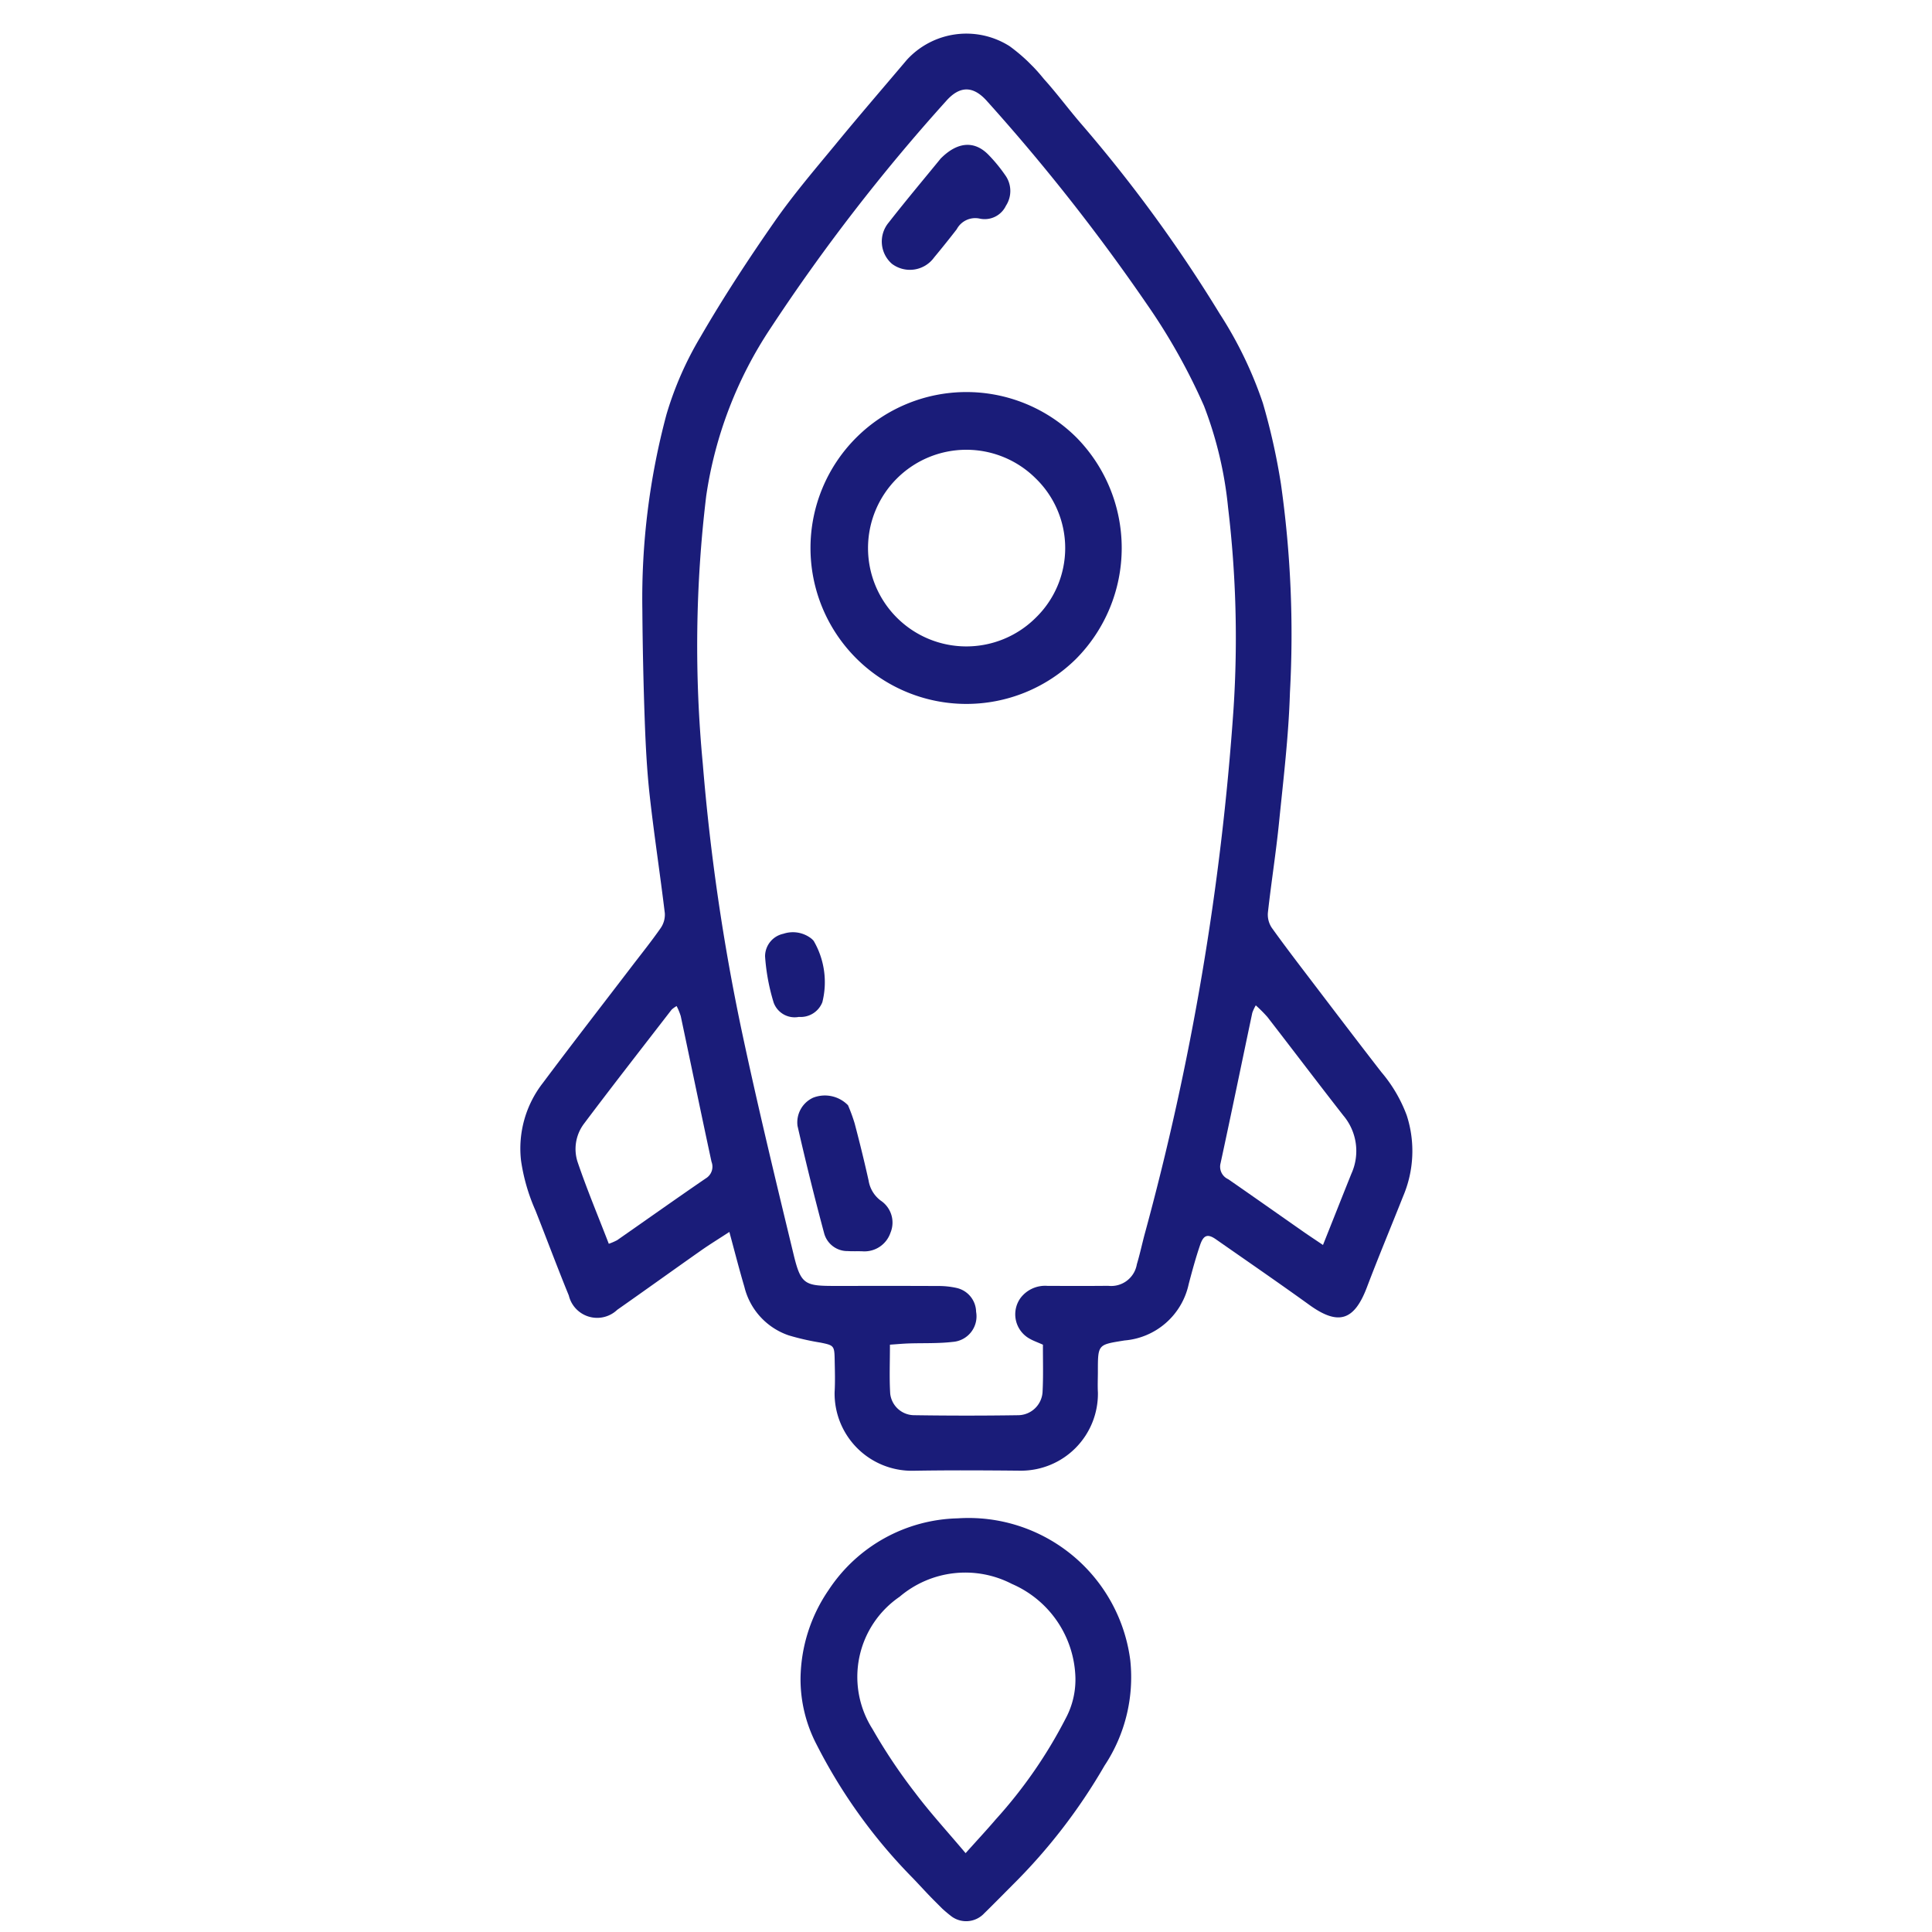
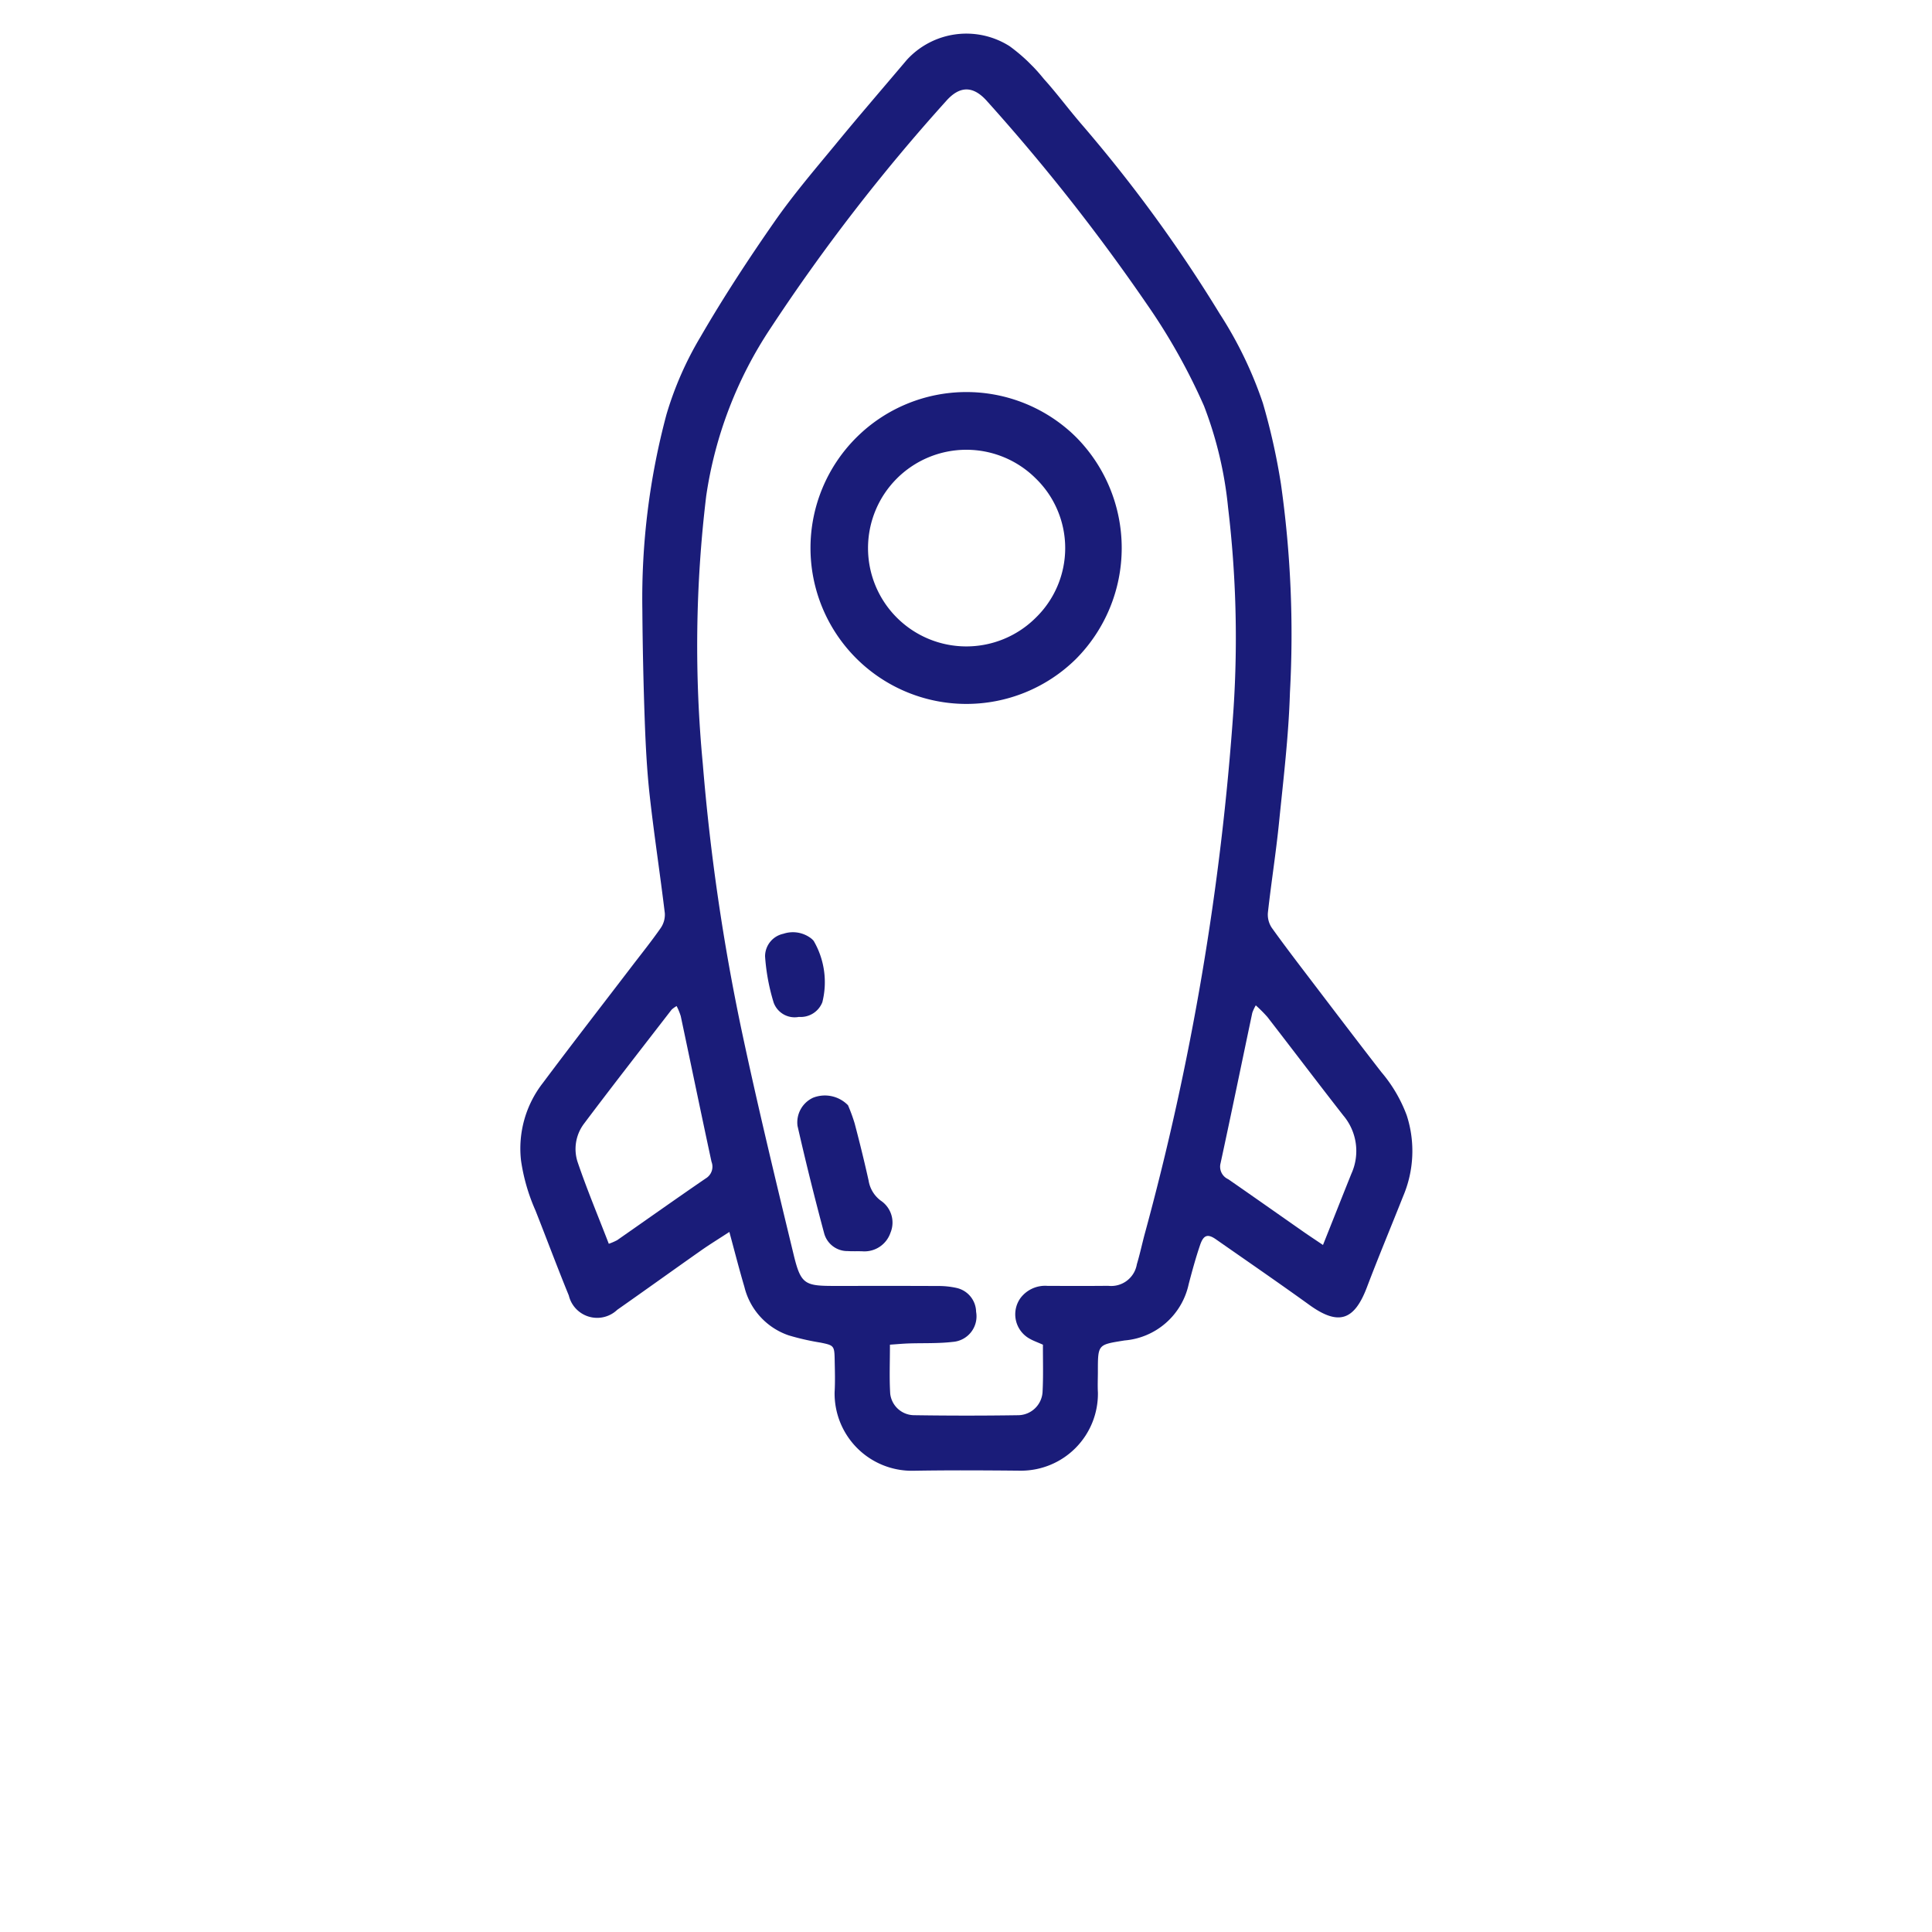
<svg xmlns="http://www.w3.org/2000/svg" width="106.107" height="106.107" viewBox="0 0 106.107 106.107">
  <defs>
    <clipPath id="clip-path">
      <rect id="Rectangle_88" data-name="Rectangle 88" width="75.058" height="75" fill="#1a1c79" />
    </clipPath>
  </defs>
  <g id="Group_39" data-name="Group 39" transform="translate(0 53.074) rotate(-45)">
    <g id="Group_38" data-name="Group 38" clip-path="url(#clip-path)">
      <path id="Path_261" data-name="Path 261" d="M46.813,38.638c-.719-.151-1.262-.282-1.812-.378-1.854-.323-3.712-.626-5.565-.952a1.6,1.6,0,0,1-1.328-2.436c.646-1.542,1.342-3.062,2.008-4.6a10.454,10.454,0,0,1,1.375-2.494,5.859,5.859,0,0,1,3.875-2.17c2.632-.381,5.272-.712,7.908-1.065.889-.119,1.781-.215,2.663-.372a1.3,1.3,0,0,0,.744-.415c1.342-1.709,2.627-3.462,3.984-5.159.876-1.095,1.82-2.138,2.775-3.164q2.05-2.2,4.165-4.347a39.057,39.057,0,0,1,8.514-6.639,18.57,18.57,0,0,1,4.327-1.689c2.42-.645,4.881-1.159,7.347-1.6C89.556.842,91.353.7,93.138.53c2.023-.2,4.052-.347,6.078-.517a4.43,4.43,0,0,1,4.527,3.458,9.808,9.808,0,0,1,.058,2.6c-.052,1.043-.209,2.08-.289,3.123a78.852,78.852,0,0,1-2,12.826,21.892,21.892,0,0,1-1.793,5.147A35.3,35.3,0,0,1,97.28,31.01a58.753,58.753,0,0,1-7.755,8.454c-1.733,1.632-3.616,3.108-5.462,4.616-1.291,1.055-2.642,2.035-3.944,3.077a1.3,1.3,0,0,0-.431.734c-.2,1.207-.36,2.422-.524,3.635-.28,2.072-.563,4.145-.825,6.22a7.914,7.914,0,0,1-.694,2.669,6.35,6.35,0,0,1-3.291,3.007c-1.643.711-3.3,1.39-4.932,2.124-1.8.811-2.608.383-2.921-1.552-.334-2.063-.715-4.119-1.081-6.177-.095-.532-.306-.651-.829-.394-.669.328-1.317.7-1.961,1.075a3.934,3.934,0,0,1-4.687-.3c-1.2-.864-1.173-.895-2.234.165-.276.276-.567.539-.826.829a4.227,4.227,0,0,1-6.02.041c-1.388-1.414-2.781-2.824-4.206-4.2a4.243,4.243,0,0,1,.02-6.086c.449-.4.859-.839,1.276-1.272.52-.54.511-.58.1-1.2A13.692,13.692,0,0,1,45.1,44.96a3.753,3.753,0,0,1,.164-3.609c.466-.857.965-1.7,1.547-2.712m7.8,16.558c-.126-.328-.218-.517-.274-.717a1.531,1.531,0,0,1,1.2-1.967,1.693,1.693,0,0,1,1.535.575c.783.788,1.565,1.577,2.359,2.354a1.429,1.429,0,0,0,1.95.276c.475-.255.93-.547,1.395-.821a148.187,148.187,0,0,0,23.936-17,60.221,60.221,0,0,0,7.6-8.025,21.272,21.272,0,0,0,3.011-4.882,33.274,33.274,0,0,0,1.726-6.136,108.278,108.278,0,0,0,1.682-14.106c.075-1.158-.448-1.686-1.6-1.61a103.762,103.762,0,0,0-15.606,2,22.5,22.5,0,0,0-9.037,4.024A68.535,68.535,0,0,0,63.944,19.445a116.889,116.889,0,0,0-8.862,11.892c-2.283,3.518-4.471,7.1-6.656,10.679-.868,1.423-.789,1.641.362,2.792,1.337,1.337,2.679,2.671,4.009,4.015a4.494,4.494,0,0,1,.676.834,1.37,1.37,0,0,1-.181,1.665,1.406,1.406,0,0,1-2.074.262c-.634-.5-1.183-1.1-1.775-1.654-.231-.216-.475-.417-.774-.678-.681.683-1.322,1.268-1.893,1.915a1.331,1.331,0,0,0,.073,1.742q2.006,2.069,4.075,4.076a1.357,1.357,0,0,0,1.816.048c.645-.576,1.237-1.211,1.869-1.837m14.753,7c1.4-.6,2.629-1.135,3.864-1.662a3.022,3.022,0,0,0,1.951-2.58c.277-2.259.59-4.514.877-6.772a7.611,7.611,0,0,0,0-.9,2.41,2.41,0,0,0-.426.155c-2.358,1.536-4.707,3.085-7.073,4.609a.752.752,0,0,0-.322.917c.3,1.65.585,3.3.878,4.954.067.376.144.749.246,1.274M41.67,34.416a3.22,3.22,0,0,0,.463.184c1.947.348,3.9.679,5.84,1.042a.749.749,0,0,0,.872-.425c1.477-2.289,2.975-4.564,4.46-6.848a3.359,3.359,0,0,0,.23-.551,1.439,1.439,0,0,0-.335-.055c-2.615.336-5.231.657-7.841,1.028a2.307,2.307,0,0,0-1.752,1.292c-.683,1.391-1.272,2.829-1.938,4.334" transform="translate(-28.8 0)" fill="#1a1c79" />
-       <path id="Path_262" data-name="Path 262" d="M3.613,252.909c-.72,0-1.441.01-2.161,0A1.357,1.357,0,0,1,.06,251.774,7.426,7.426,0,0,1,0,250.451c0-.569.033-1.137.043-1.706a29.412,29.412,0,0,1,1.449-8.9,7.769,7.769,0,0,1,1.937-3.185,8.758,8.758,0,0,1,4.547-2.353,8.729,8.729,0,0,1,7.785,2.237,8.954,8.954,0,0,1,1.184,12.212,8.785,8.785,0,0,1-5.089,3.089,31.189,31.189,0,0,1-8.246,1.063m-.55-3.059c.954-.053,1.724-.079,2.49-.14a25.854,25.854,0,0,0,6.614-1.2,4.518,4.518,0,0,0,1.972-1.205,5.779,5.779,0,0,0,1.178-6.113,5.565,5.565,0,0,0-4.859-3.862,5.333,5.333,0,0,0-6.189,4.083,30.207,30.207,0,0,0-.821,4.135c-.193,1.359-.25,2.737-.384,4.3" transform="translate(0 -177.912)" fill="#1a1c79" />
      <path id="Path_263" data-name="Path 263" d="M196.772,70.1a8.564,8.564,0,1,1,8.613-8.584,8.65,8.65,0,0,1-8.613,8.584m5.442-8.574a5.4,5.4,0,1,0-5.4,5.411,5.332,5.332,0,0,0,5.4-5.411" transform="translate(-143.042 -40.253)" fill="#1a1c79" />
      <path id="Path_264" data-name="Path 264" d="M95.442,154.093a9.257,9.257,0,0,1-.447.966q-.813,1.4-1.679,2.764a1.71,1.71,0,0,0-.309,1.256,1.449,1.449,0,0,1-.864,1.62,1.51,1.51,0,0,1-1.811-.36c-.184-.2-.386-.378-.563-.581a1.322,1.322,0,0,1-.242-1.587q1.524-2.645,3.151-5.23a1.492,1.492,0,0,1,1.7-.487,1.772,1.772,0,0,1,1.061,1.639" transform="translate(-67.9 -115.776)" fill="#1a1c79" />
-       <path id="Path_265" data-name="Path 265" d="M263.757,21.483c1.371-.018,2.053.624,2.043,1.7a8.468,8.468,0,0,1-.138,1.431,1.486,1.486,0,0,1-1.162,1.235,1.294,1.294,0,0,1-1.515-.512,1.15,1.15,0,0,0-1.311-.485q-.982.125-1.968.216a1.641,1.641,0,0,1-1.889-1.387,1.624,1.624,0,0,1,1.475-1.732c1.578-.193,3.163-.33,4.464-.462" transform="translate(-195.895 -16.323)" fill="#1a1c79" />
      <path id="Path_266" data-name="Path 266" d="M122.791,122.062a.82.82,0,0,1,0,.171,4.506,4.506,0,0,1-2.045,2.715,1.277,1.277,0,0,1-1.481-.341,1.228,1.228,0,0,1-.425-1.533,11.228,11.228,0,0,1,1.462-2.13,1.267,1.267,0,0,1,1.591-.167,1.646,1.646,0,0,1,.9,1.286" transform="translate(-90.203 -91.62)" fill="#1a1c79" />
    </g>
  </g>
</svg>